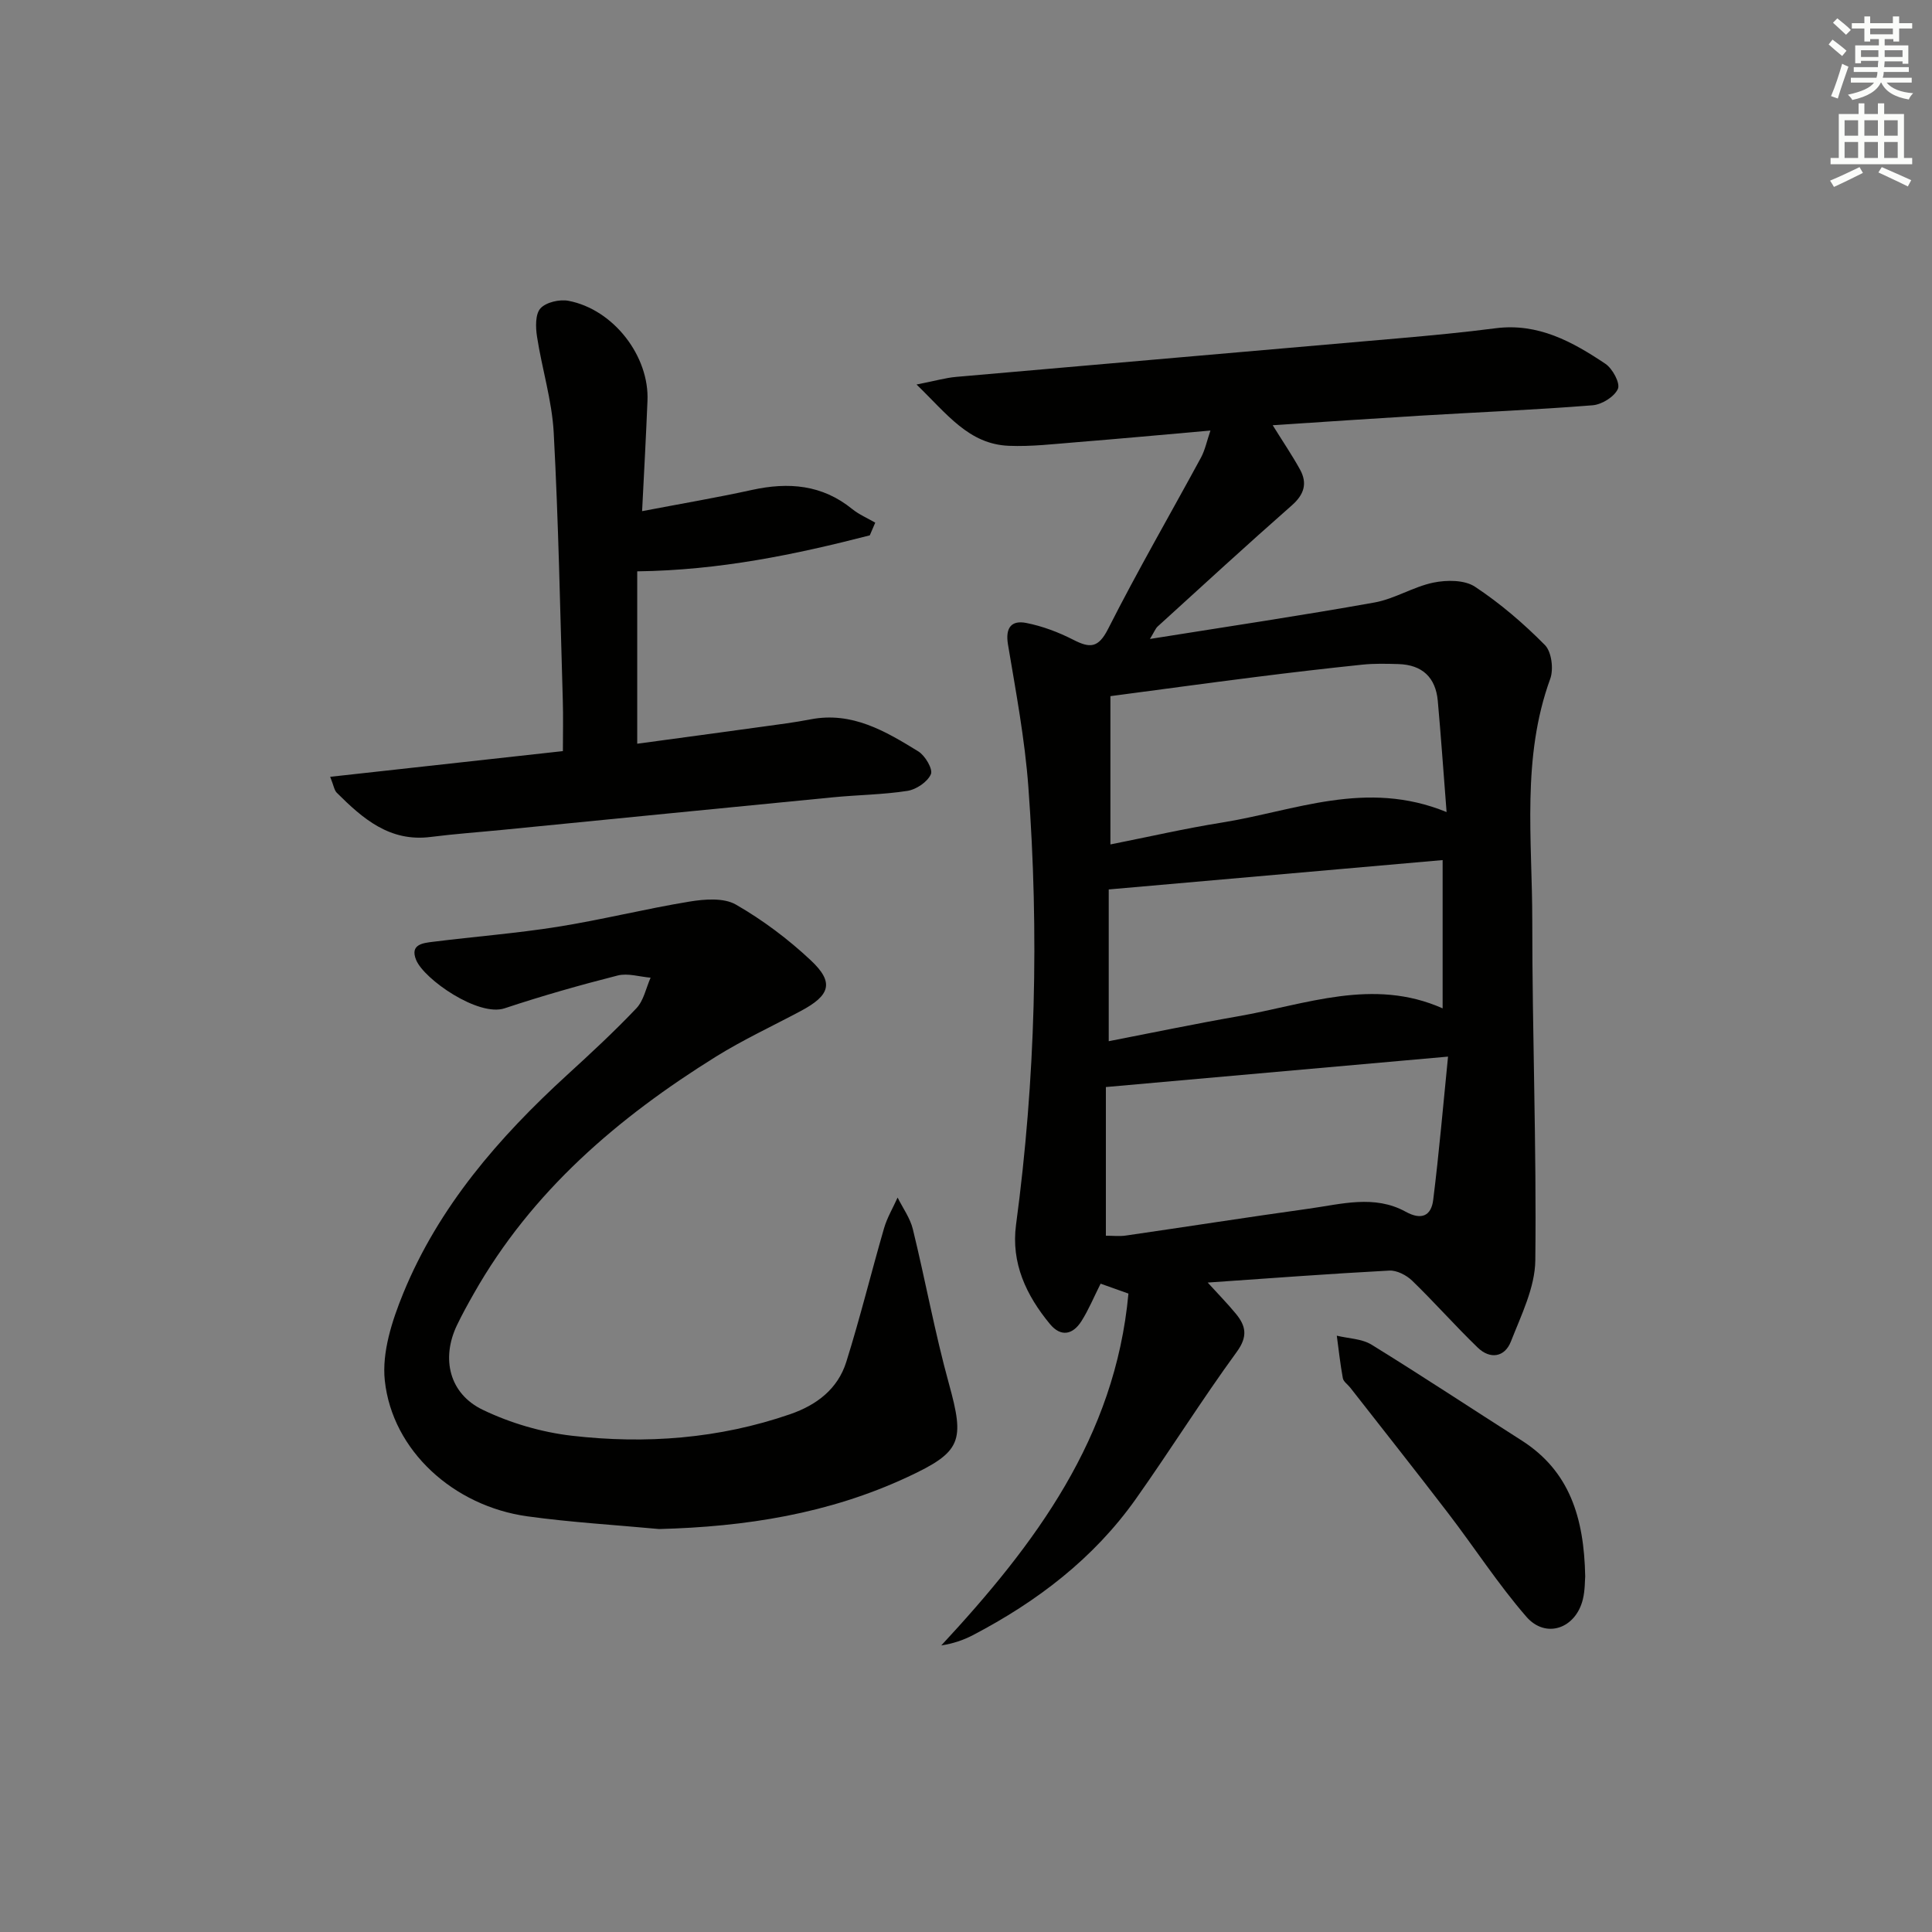
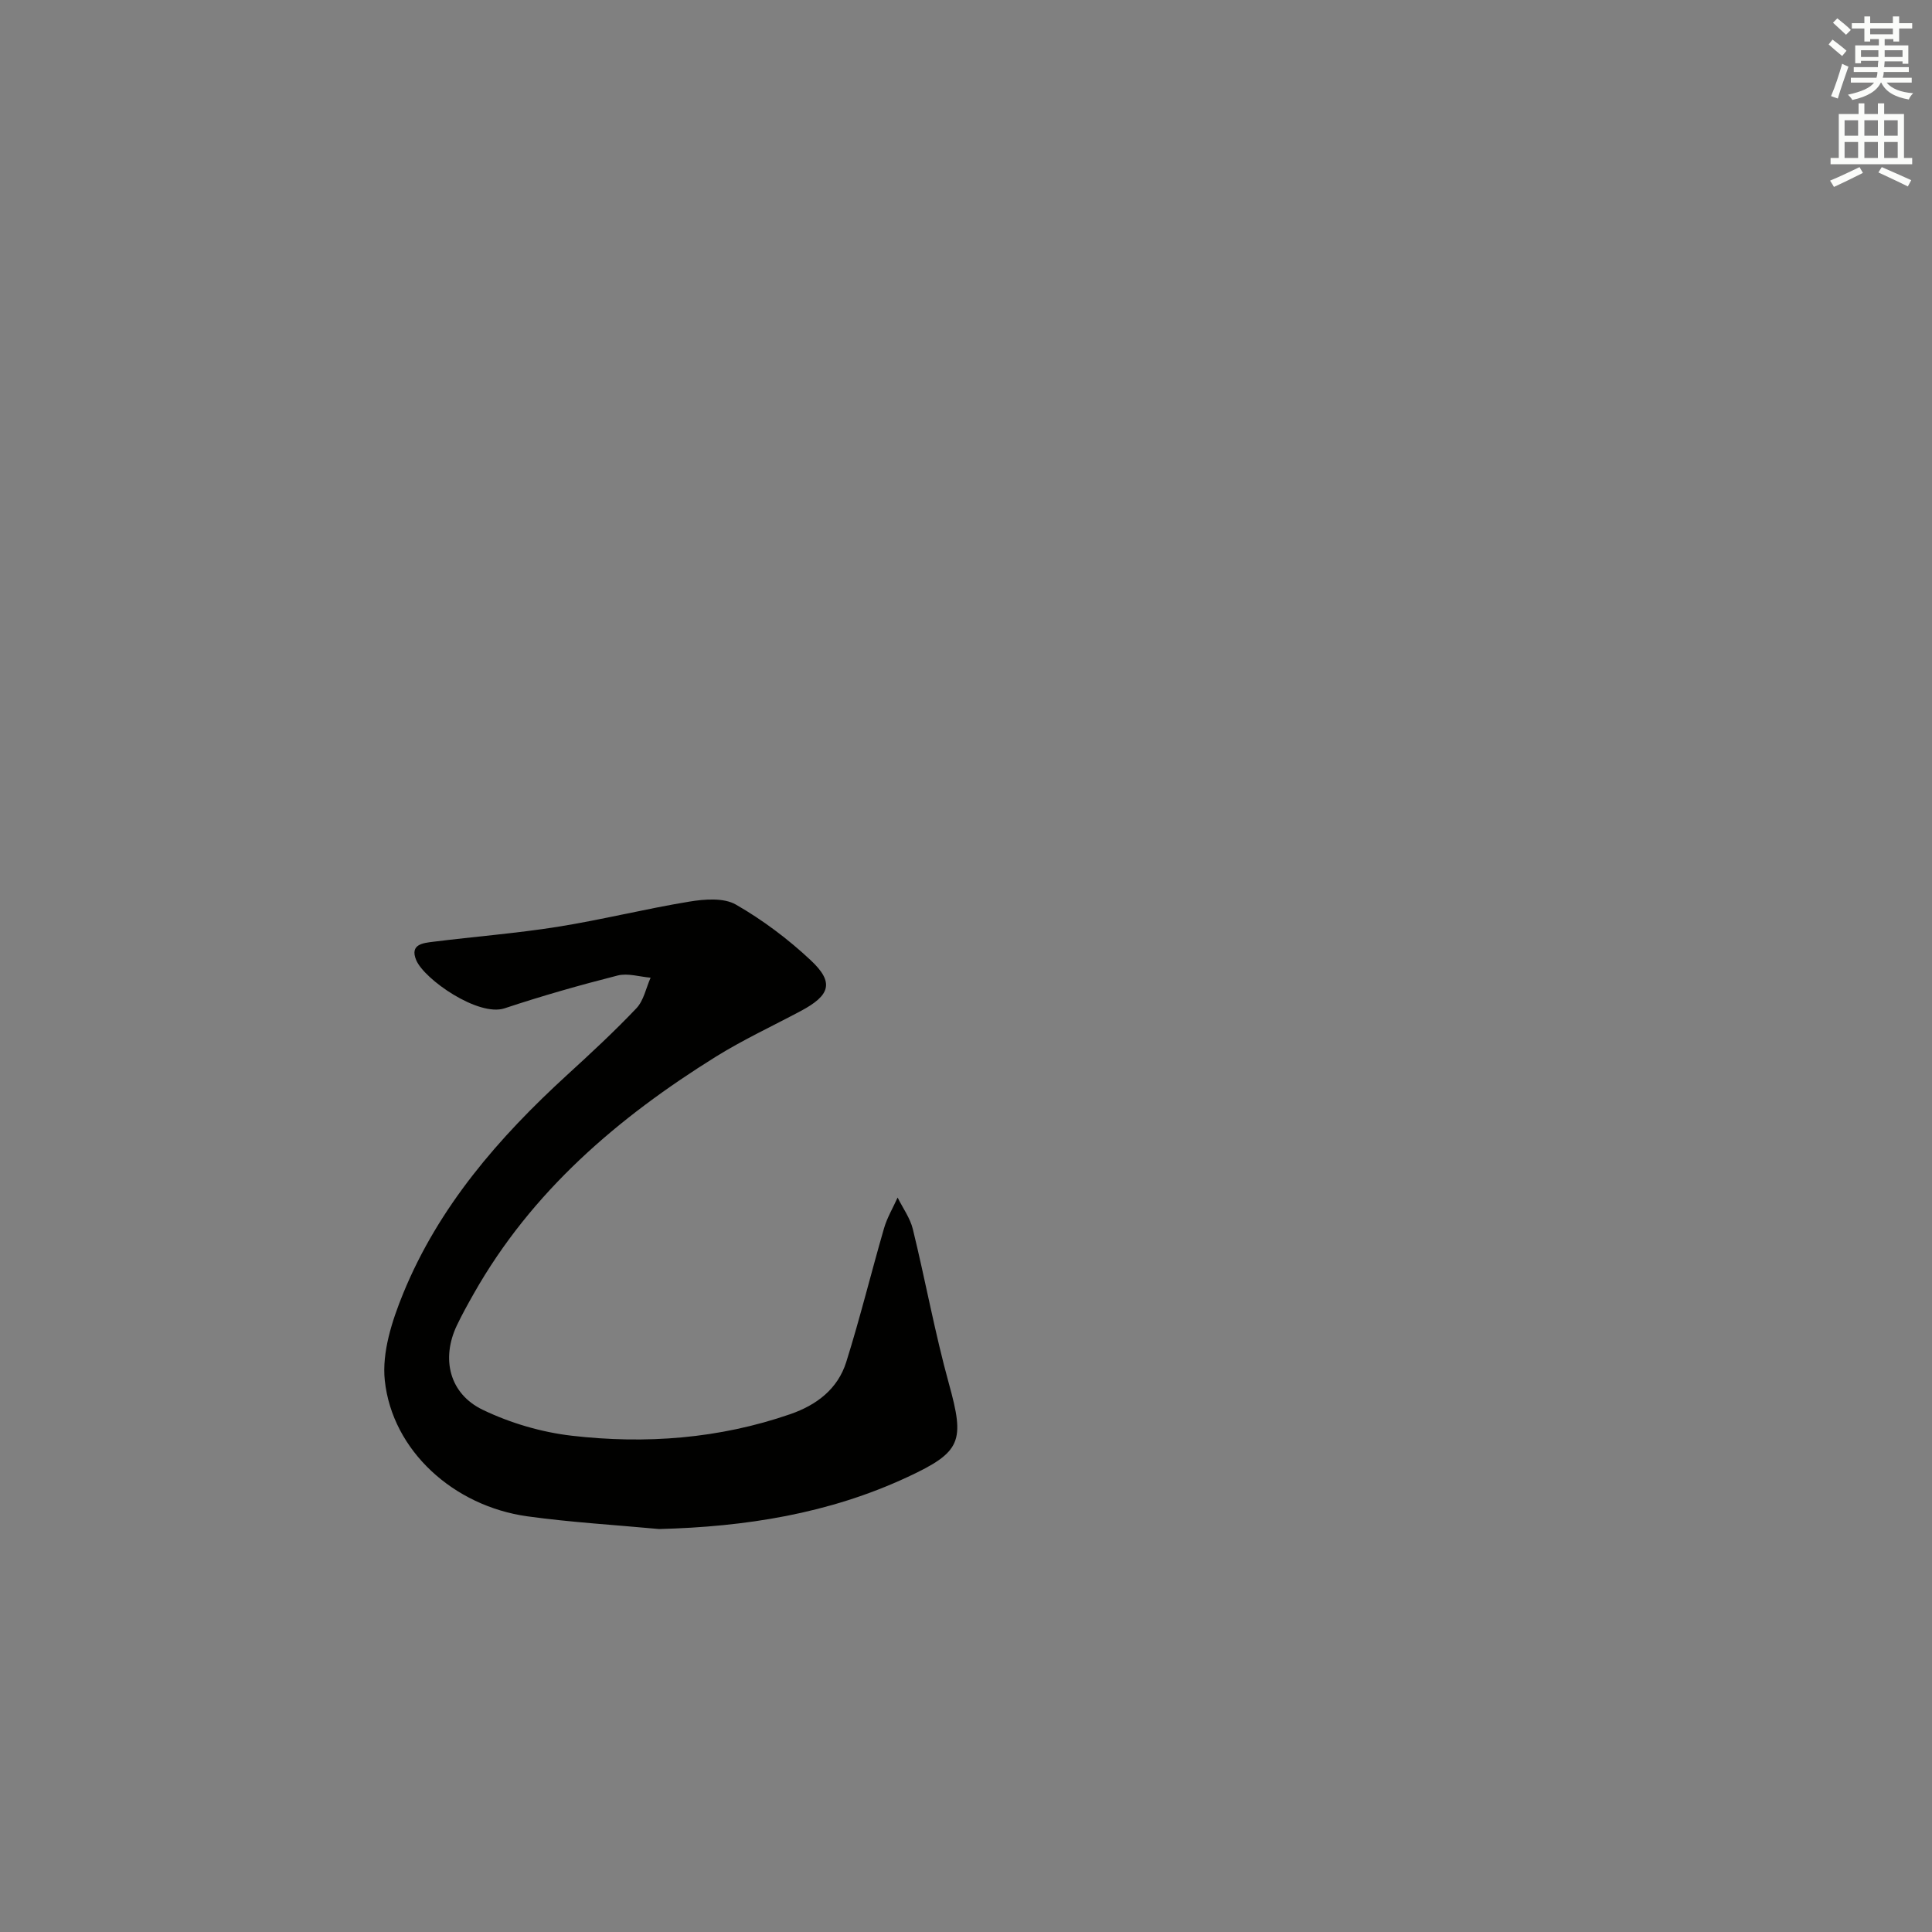
<svg xmlns="http://www.w3.org/2000/svg" enable-background="new 0 0 400 400" viewBox="0 0 400 400">
  <rect x="0" y="0" width="400" height="400" fill="#808080" stroke="none" />
  <g fill="#010100">
-     <path d="m250.61 89.14c-9.64.85-18.71 1.69-27.8 2.42-4.64.37-9.31.93-13.93.74-8.31-.34-12.75-6.53-19.12-12.69 3.84-.75 6.01-1.39 8.21-1.58 30.62-2.7 61.25-5.32 91.87-8.01 6.62-.58 13.24-1.21 19.82-2.06 8.78-1.13 15.9 2.79 22.72 7.36 1.48.99 3.11 4.02 2.59 5.19-.72 1.63-3.33 3.25-5.25 3.4-11.93.95-23.89 1.44-35.83 2.16-9.94.6-19.88 1.28-30.39 1.97 2.11 3.4 4.02 6.21 5.65 9.16 1.57 2.85.88 5.17-1.69 7.43-9.37 8.24-18.55 16.68-27.78 25.08-.44.4-.66 1.04-1.6 2.58 16.15-2.58 31.36-4.84 46.49-7.55 4.18-.75 8.04-3.26 12.21-4.12 2.74-.56 6.43-.58 8.59.85 5.23 3.45 10.08 7.62 14.49 12.08 1.38 1.39 1.83 4.99 1.1 6.99-5.96 16.35-3.72 33.28-3.72 49.99-.01 23.46.9 46.93.63 70.39-.06 5.64-2.92 11.37-5.06 16.84-1.28 3.26-4.31 3.72-6.87 1.24-4.65-4.49-8.93-9.36-13.57-13.85-1.18-1.14-3.17-2.17-4.73-2.09-12.42.66-24.83 1.6-37.6 2.48 2.22 2.44 4.12 4.37 5.83 6.45 2.07 2.52 2.53 4.69.19 7.9-7.25 9.94-13.78 20.39-20.89 30.44-8.74 12.35-20.47 21.28-33.78 28.23-1.96 1.02-4.08 1.73-6.51 2.11 19.39-20.89 36.01-42.98 38.75-72.85-2.33-.83-3.95-1.41-5.76-2.05-1.41 2.8-2.48 5.41-3.97 7.76-1.77 2.79-4.23 3.36-6.51.61-4.92-5.94-8.09-12.65-7.03-20.57 4.04-30.13 4.79-60.37 2.55-90.65-.73-9.88-2.58-19.7-4.22-29.49-.58-3.5.73-5.06 3.8-4.45 3.34.66 6.66 1.91 9.69 3.46 3.45 1.77 5.2 1.8 7.25-2.25 6.07-11.99 12.82-23.65 19.23-35.47.84-1.57 1.19-3.37 1.95-5.58zm-21.65 135.92v30.78c1.48 0 2.82.16 4.12-.03 12.64-1.83 25.26-3.81 37.92-5.57 6.69-.93 13.55-2.93 20.02.63 3.35 1.85 5.31.8 5.71-2.45 1.22-9.77 2.06-19.59 3.07-29.66-24.31 2.16-47.12 4.19-70.84 6.3zm69.72-16.29c0-10.35 0-20.42 0-30.7-23.2 2.04-46.07 4.05-69.13 6.08v31.42c9.23-1.79 17.96-3.62 26.75-5.15 14.05-2.45 27.98-8.06 42.38-1.65zm.82-40.64c-.66-8.48-1.17-15.75-1.82-23.01-.44-4.88-3.23-7.48-8.14-7.63-2.49-.07-5.01-.14-7.48.12-7.43.77-14.86 1.64-22.27 2.58-9.83 1.24-19.66 2.59-29.89 3.94v30.7c7.86-1.56 15.42-3.3 23.05-4.52 15.06-2.4 29.88-9.01 46.55-2.18z" />
    <path d="m136.46 316.57c-9.09-.85-18.23-1.38-27.27-2.63-15.28-2.12-27.95-13.59-29.52-28.1-.63-5.86 1.51-12.44 3.83-18.11 7.34-17.91 19.75-32.21 33.88-45.14 4.91-4.49 9.81-9.02 14.39-13.85 1.51-1.6 1.98-4.18 2.93-6.32-2.29-.19-4.73-.99-6.83-.45-7.87 2-15.7 4.23-23.4 6.79-5.43 1.8-16.65-5.99-18.31-10-1.36-3.28 1.47-3.52 3.55-3.78 8.56-1.07 17.19-1.74 25.71-3.09 9.17-1.46 18.2-3.73 27.36-5.23 3.12-.51 7.06-.82 9.57.62 5.56 3.19 10.83 7.15 15.51 11.54 4.89 4.58 4.05 7.25-2.09 10.51-5.86 3.12-11.9 5.93-17.52 9.42-20.31 12.64-38.15 27.88-50.14 49.05-1.23 2.17-2.45 4.36-3.52 6.61-3.28 6.89-1.57 14.15 5.37 17.48 5.7 2.74 12.12 4.63 18.4 5.36 15.31 1.77 30.51.63 45.25-4.46 5.51-1.91 9.85-5.24 11.6-10.81 2.87-9.14 5.15-18.47 7.82-27.68.64-2.21 1.86-4.24 2.81-6.36 1.08 2.18 2.6 4.25 3.16 6.56 2.6 10.63 4.55 21.43 7.46 31.97 3.3 11.93 2.65 14.12-8.6 19.35-16.29 7.59-33.55 10.29-51.4 10.75z" />
-     <path d="m132.94 105.83c8.21-1.57 15.53-2.81 22.77-4.4 7.54-1.65 14.5-1.1 20.73 3.96 1.42 1.15 3.17 1.89 4.77 2.82-.38.88-.75 1.75-1.13 2.63-15.47 3.98-31.08 7.23-48.15 7.45v35.69c8.4-1.14 17.22-2.32 26.02-3.54 3.29-.45 6.59-.87 9.84-1.5 8.62-1.68 15.54 2.45 22.34 6.63 1.41.87 3.06 3.68 2.6 4.72-.69 1.59-3.01 3.16-4.84 3.45-5.07.79-10.26.83-15.39 1.33-22.81 2.22-45.62 4.49-68.43 6.74-4.96.49-9.94.84-14.89 1.47-8.48 1.09-14.08-3.79-19.46-9.16-.52-.52-.62-1.45-1.36-3.29 16.23-1.79 31.92-3.53 48.18-5.32 0-3.41.09-7-.02-10.59-.55-18.45-.89-36.92-1.88-55.35-.36-6.67-2.44-13.24-3.46-19.9-.3-1.93-.37-4.63.72-5.83 1.16-1.27 3.96-1.91 5.8-1.56 9.34 1.79 16.79 11.49 16.35 20.77-.29 7.1-.67 14.2-1.11 22.78z" />
-     <path d="m328.2 326.37c-.08.82-.02 2.86-.49 4.77-1.48 6.04-7.67 8.23-11.7 3.58-5.86-6.75-10.75-14.34-16.21-21.46-6.68-8.72-13.5-17.33-20.26-25.98-.51-.65-1.39-1.22-1.52-1.94-.54-2.91-.85-5.86-1.25-8.8 2.42.59 5.18.62 7.19 1.86 10.47 6.45 20.72 13.24 31.09 19.84 9.91 6.33 12.91 15.94 13.15 28.13z" />
  </g>
  <path d="m378.6 9.2.8-1c.9.7 1.9 1.4 2.9 2.3l-.9 1.1c-1.1-.9-2-1.7-2.8-2.4zm.5 10.7c.9-2.1 1.6-4.3 2.3-6.7.4.2.8.4 1.3.6-.7 2.1-1.5 4.2-2.2 6.6zm.4-15.2.9-.9c1 .8 2 1.6 2.8 2.4l-1 1c-1-.9-1.9-1.8-2.7-2.5zm12.5-1.3h1.2v1.4h2.7v1.1h-2.7v2.7h-1.2v-.5h-1.8v1.3h4.9v3.8h-1.2v-.5h-3.7c0 .4-.1.9-.1 1.2h5.1v1h-5.2c0 .5-.1.9-.2 1.2h6v1h-5.2c1.1 1.3 2.9 2 5.5 2.2-.4.4-.7.8-.9 1.3-2.9-.5-4.8-1.6-5.7-3.5h-.1c-.8 1.7-2.7 2.9-5.9 3.6-.2-.4-.6-.8-.9-1.1 2.8-.6 4.6-1.4 5.4-2.5h-4.8v-1h5.3c.1-.3.2-.7.2-1.2h-4.9v-1h5c0-.4 0-.8.1-1.3h-3.6v.5h-1.2v-3.7h4.9v-1.3h-1.8v.5h-1.2v-2.7h-2.6v-1.1h2.6v-1.4h1.2v1.4h4.7v-1.4zm-6.7 8.4h3.6c0-.4 0-.9 0-1.4h-3.6zm1.9-4.7h4.7v-1.2h-4.7zm6.7 3.3h-3.7v1.4h3.7z" fill="#fbfcfa" />
  <path d="m384.7 21.4h1.3v2.2h2.8v-2.2h1.3v2.2h4.1v9.1h1.7v1.3h-16.9v-1.3h1.7v-9.1h4.1v-2.2zm.3 13.2.7 1.2c-1.8.9-3.8 1.9-6 2.9-.2-.4-.5-.8-.8-1.3 2.4-1 4.4-2 6.1-2.8zm-3.1-6.5h2.8v-3.2h-2.8zm0 4.6h2.8v-3.3h-2.8zm4.1-4.6h2.8v-3.2h-2.8zm0 4.6h2.8v-3.3h-2.8v3.2zm3.6 1.9c2.1.9 4.1 1.8 6.1 2.7l-.7 1.3c-2.2-1.1-4.2-2-6.1-2.9zm3.3-9.7h-2.8v3.2h2.8zm-2.8 7.8h2.8v-3.3h-2.8z" fill="#fbfcfa" />
</svg>